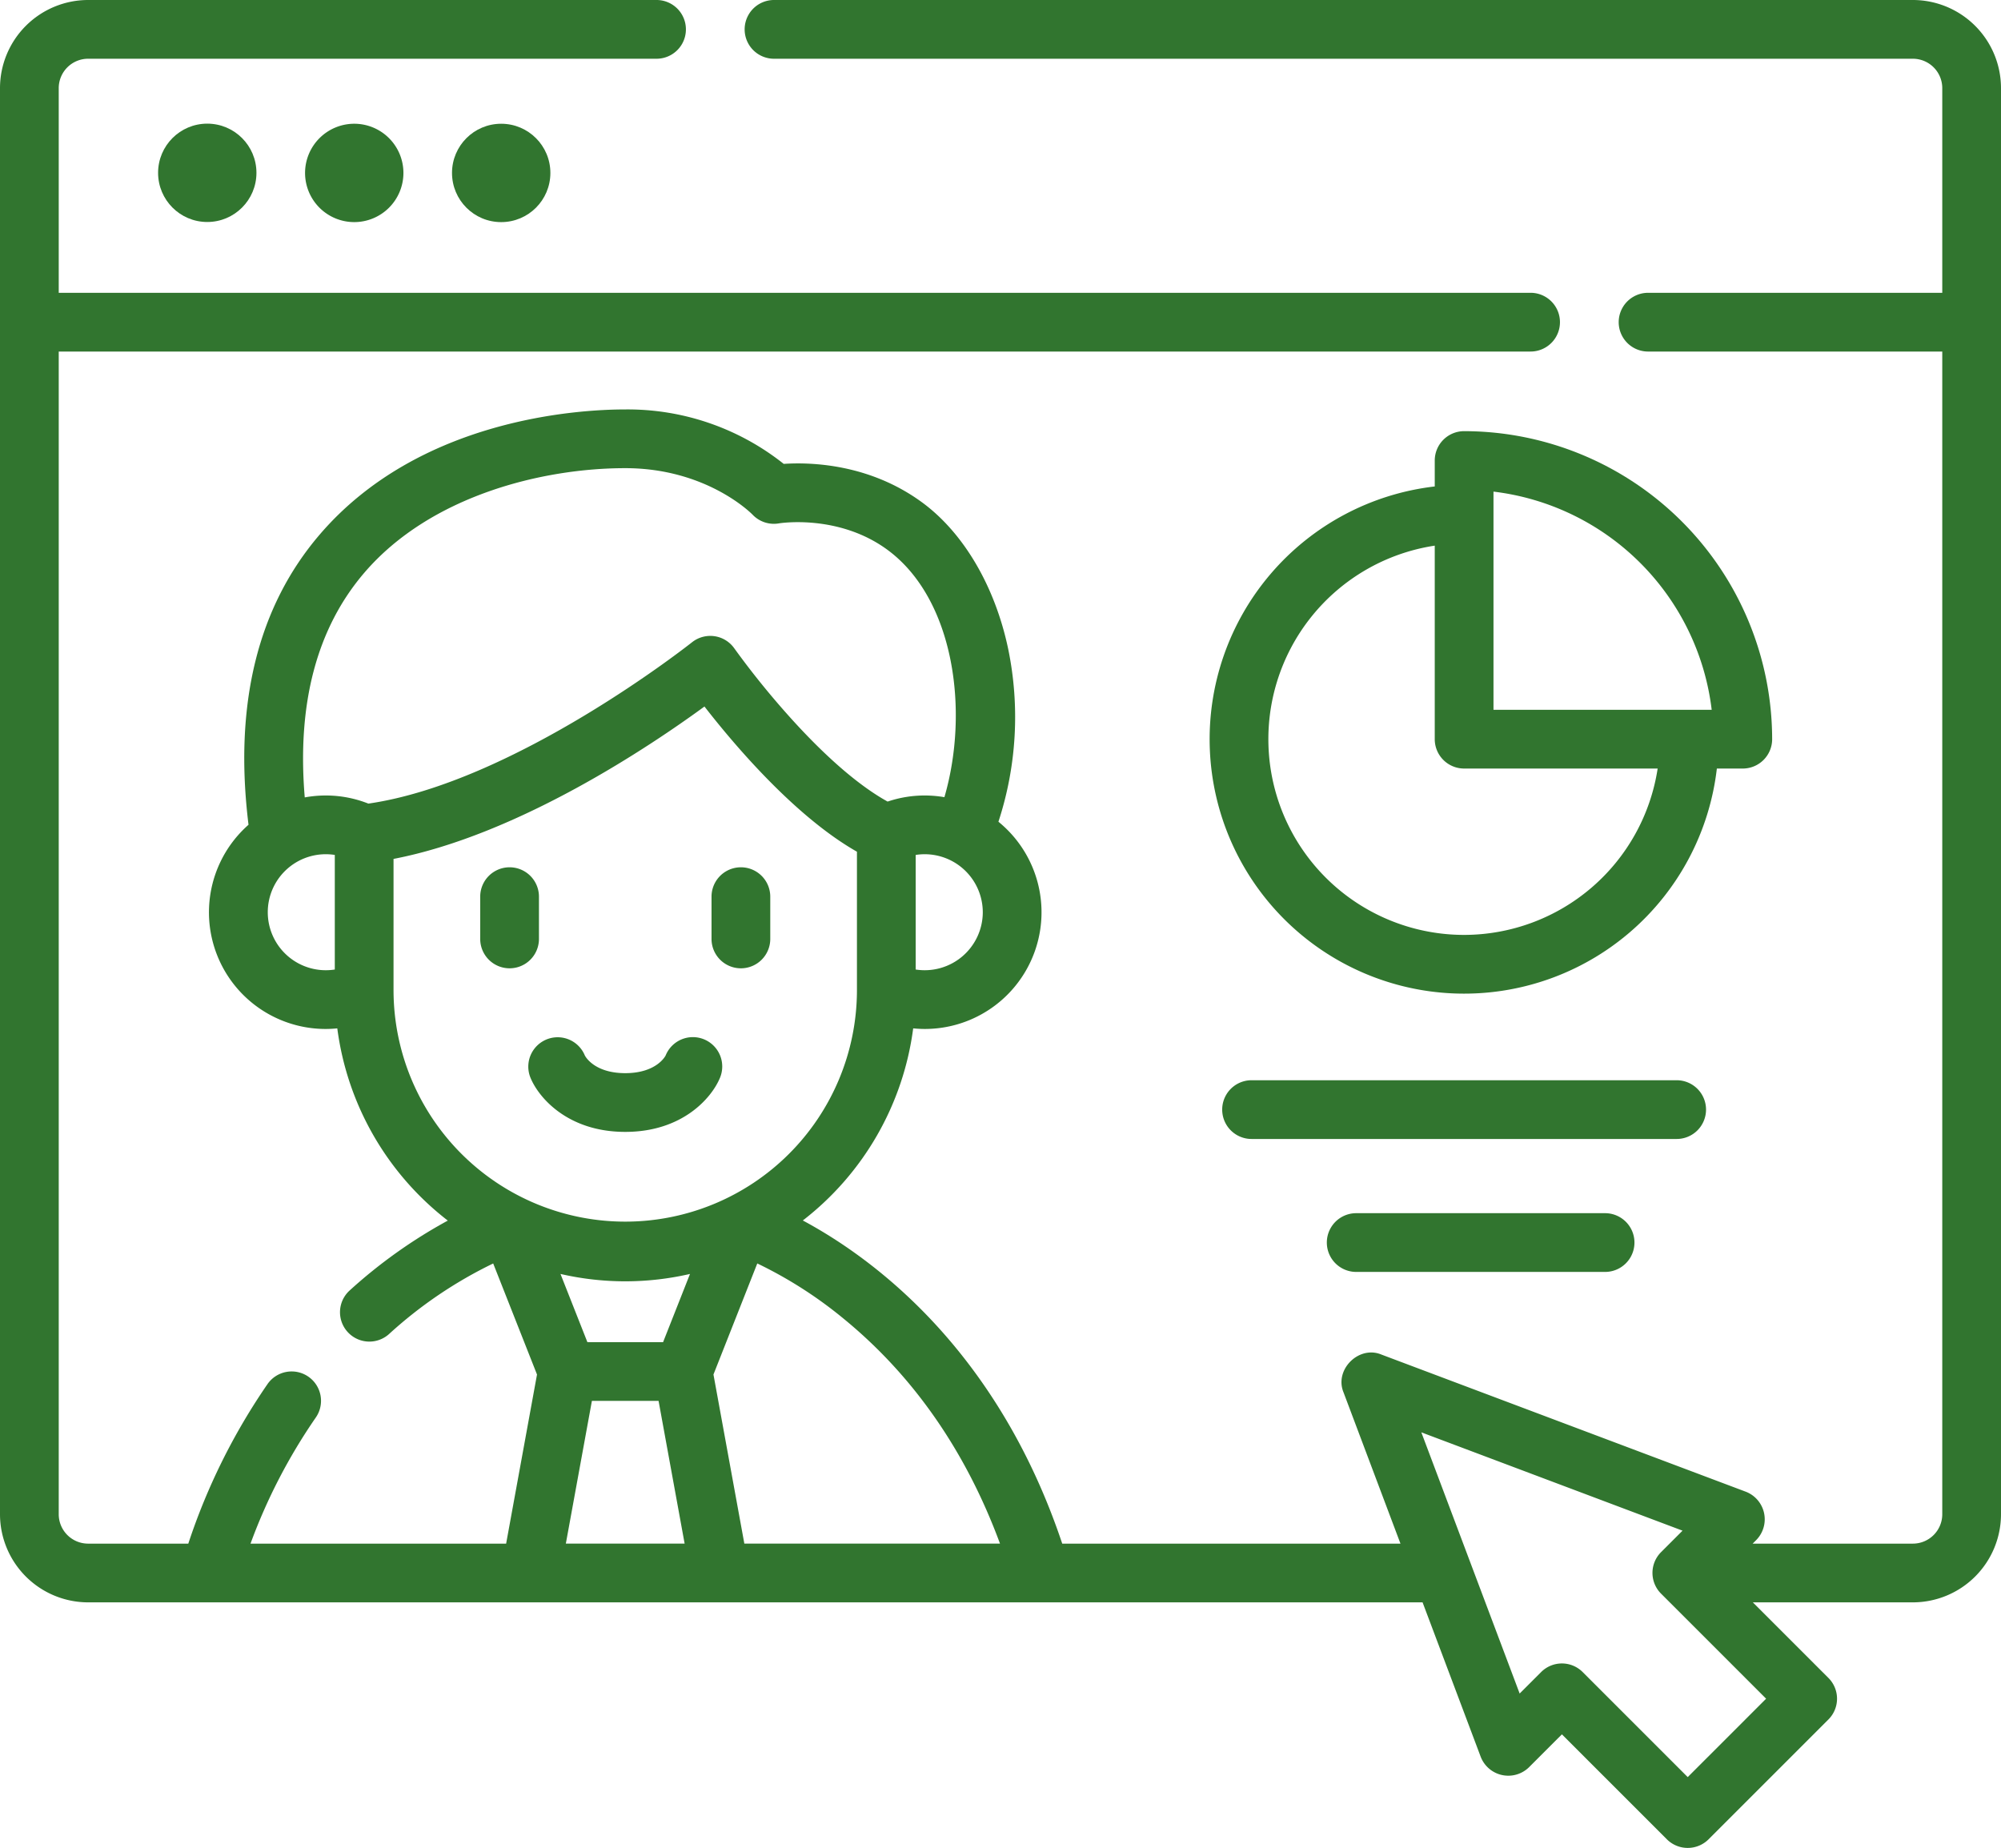
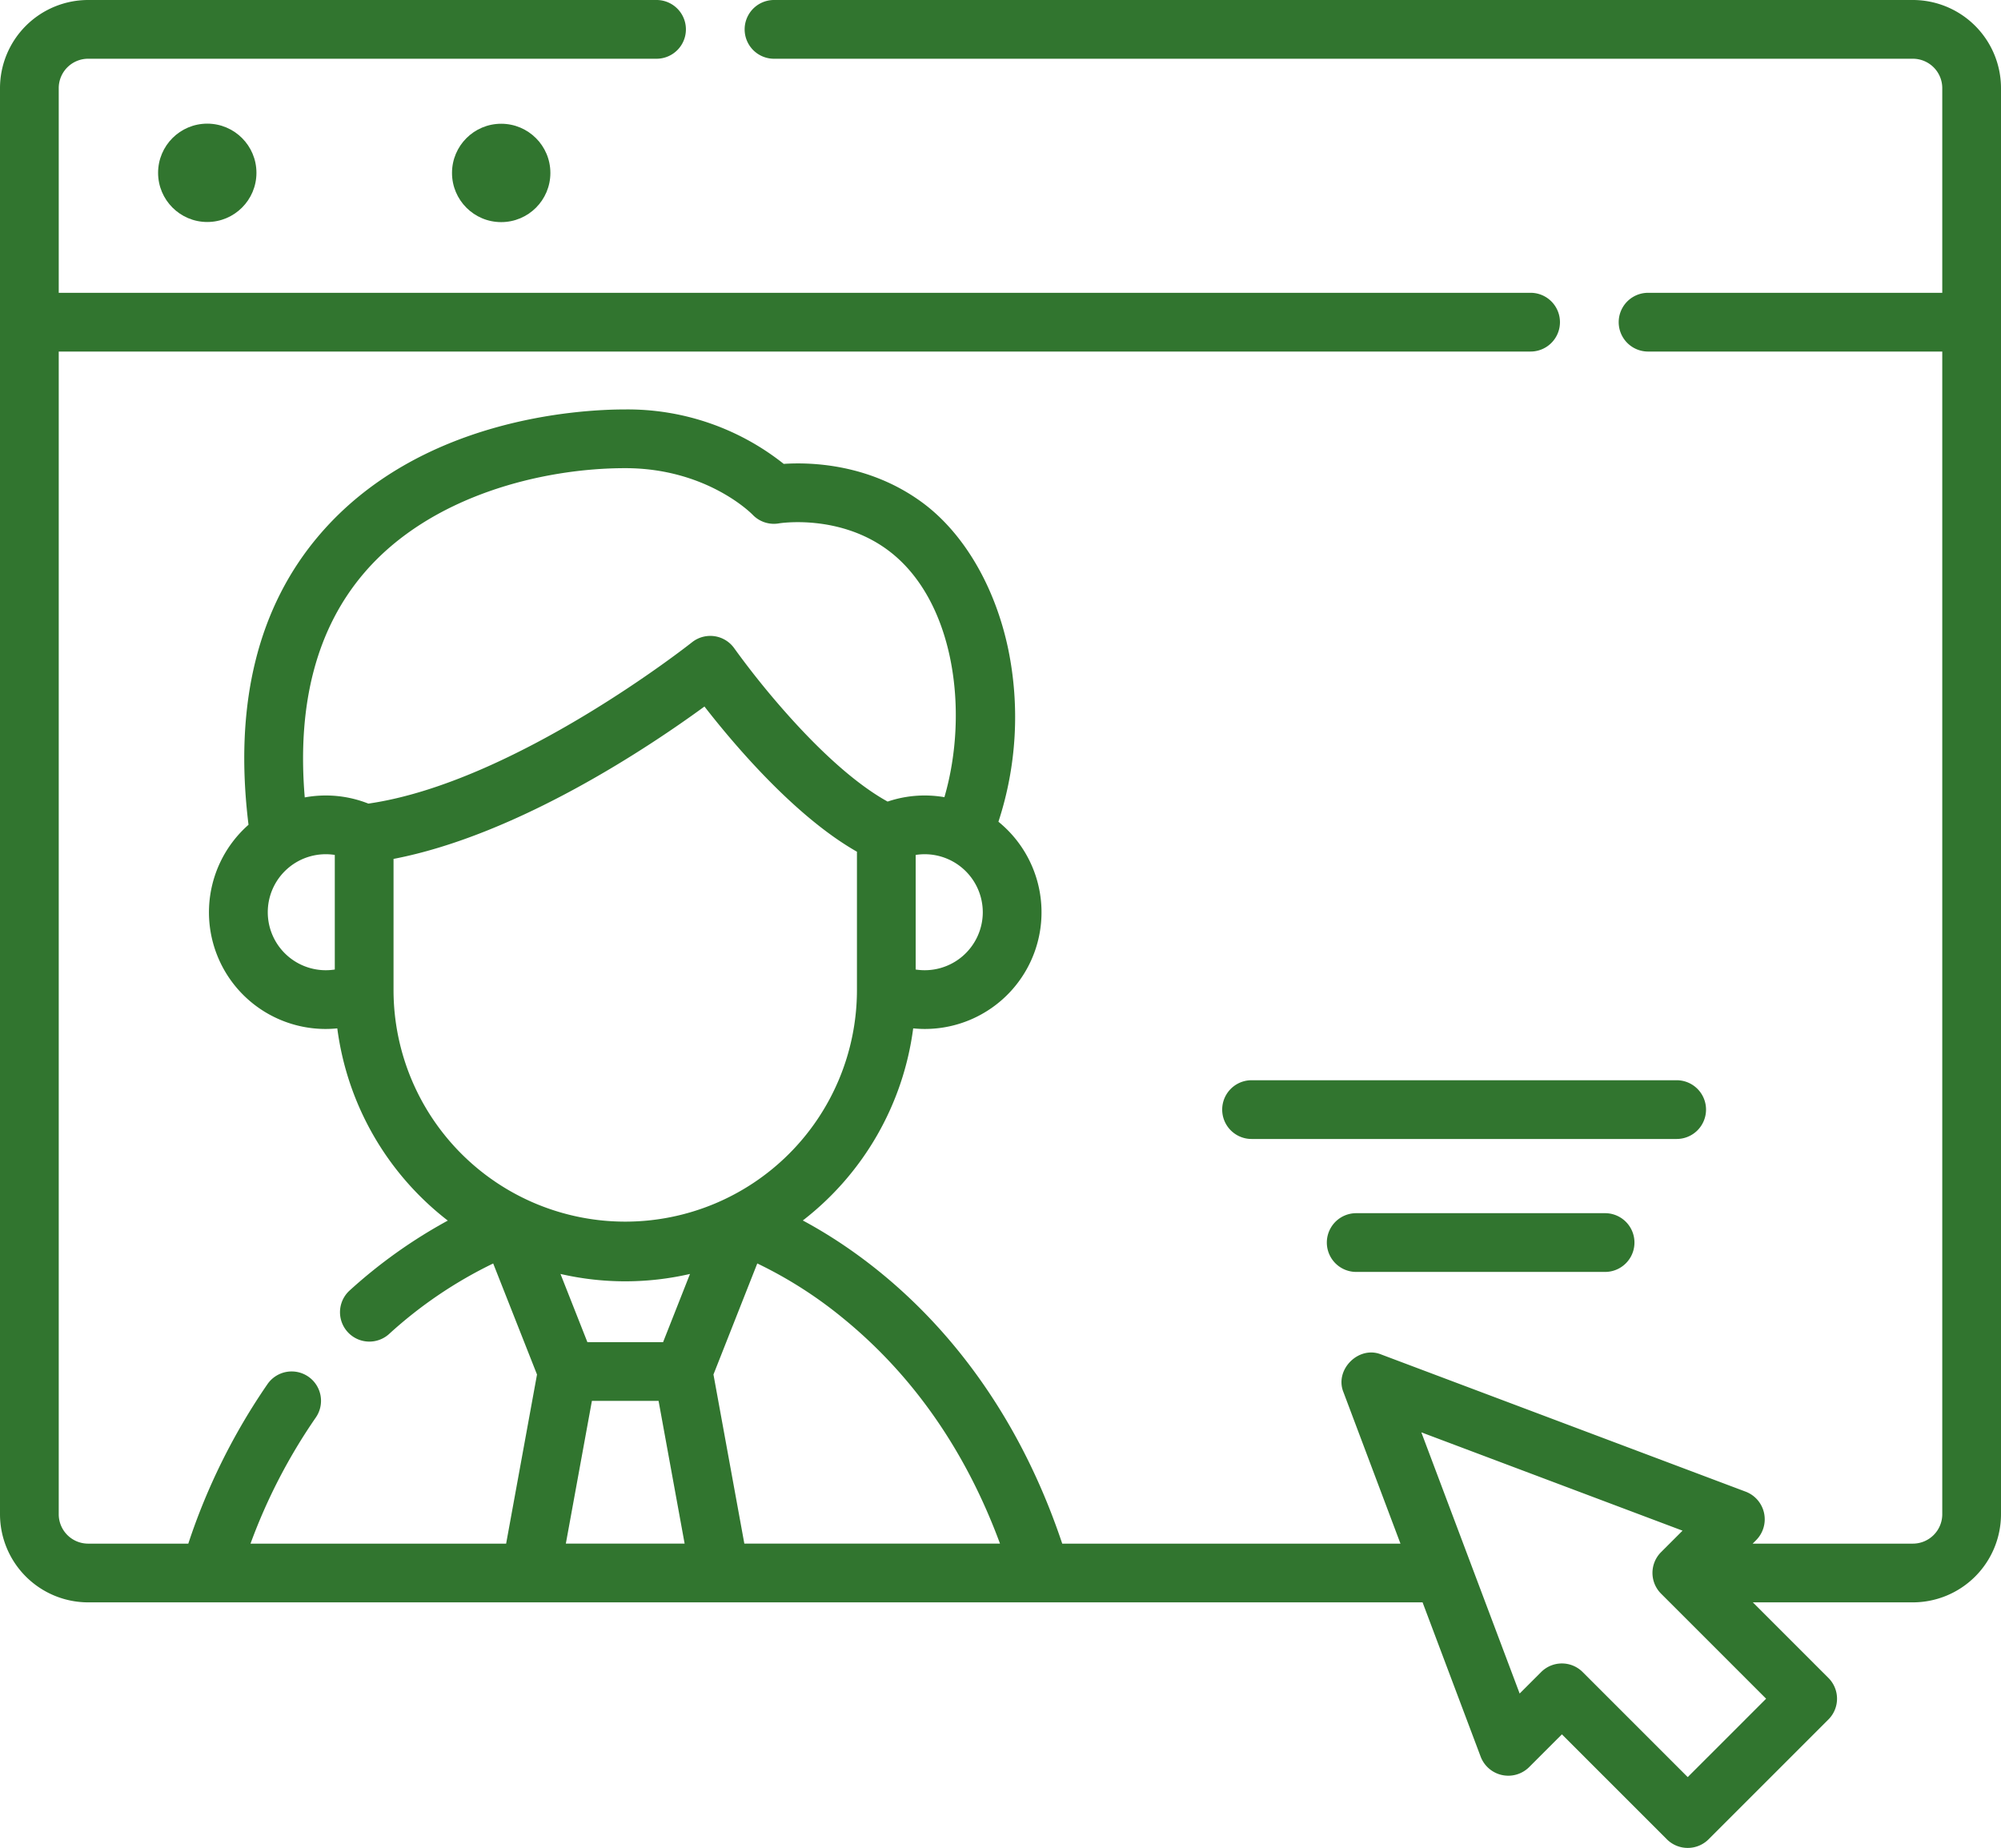
<svg xmlns="http://www.w3.org/2000/svg" viewBox="0 0 512 472.864">
  <path d="M489.456,0H198.05a7.516,7.516,0,0,0,0,15.032H489.456a7.523,7.523,0,0,1,7.515,7.515v52.38H421.695a7.515,7.515,0,1,0,0,15.03h75.276V387.483a7.523,7.523,0,0,1-7.515,7.515H448.454l.931-.932a7.566,7.566,0,0,0-2.666-12.346l-93.268-35.109c-5.79-2.401-12.082,3.89-9.681,9.68l14.57,38.707H271.796c-16.604-49.605-48.231-72.949-66.376-82.692a74.305,74.305,0,0,0,28.239-49.159c.98.096,1.969.154,2.967.154a29.857,29.857,0,0,0,18.844-53.027,86.166,86.166,0,0,0,2.496-44.218c-3.368-16.018-11.386-29.679-21.999-37.479-13.494-9.917-28.516-10.333-35.437-9.874a64.154,64.154,0,0,0-40.548-13.932c-11.882,0-52.63,2.302-78.098,31.923-15.953,18.554-22.094,43.555-18.295,74.353a29.852,29.852,0,0,0,19.748,52.254c.999,0,1.987-.057,2.967-.154a74.309,74.309,0,0,0,28.277,49.189,128.899,128.899,0,0,0-25.176,17.937A7.515,7.515,0,0,0,99.5,341.407a111.21,111.21,0,0,1,26.694-18.099l11.212,28.416-7.901,43.275H64.099a143.565,143.565,0,0,1,16.687-32.244,7.515,7.515,0,1,0-12.332-8.592,160.495,160.495,0,0,0-20.273,40.836H22.544a7.523,7.523,0,0,1-7.515-7.515V89.955H391.636a7.515,7.515,0,1,0,0-15.03H15.029V22.545a7.523,7.523,0,0,1,7.515-7.515H167.991a7.515,7.515,0,0,0,0-15.03H22.544A22.571,22.571,0,0,0,0,22.546V387.481a22.569,22.569,0,0,0,22.544,22.544H363.997l14.881,39.533a7.566,7.566,0,0,0,12.346,2.666l8.424-8.423,26.879,26.88a7.559,7.559,0,0,0,10.628,0l30.688-30.688a7.515,7.515,0,0,0,0-10.627l-19.341-19.341h40.954A22.569,22.569,0,0,0,512,387.481V22.546A22.571,22.571,0,0,0,489.456,0ZM251.468,233.428a14.864,14.864,0,0,1-17.17,14.662V218.768a14.864,14.864,0,0,1,17.17,14.66ZM85.665,248.089a14.842,14.842,0,1,1,0-29.323Zm-2.328-44.532a29.862,29.862,0,0,0-5.359.491c-2.026-24.019,3.093-43.359,15.301-57.558,16.921-19.68,45.551-26.692,66.702-26.692,20.689,0,32.151,11.458,32.593,11.91a7.513,7.513,0,0,0,6.779,2.21c.148-.027,15.196-2.431,27.712,6.767,17.153,12.607,20.985,41.305,14.583,63.303a29.919,29.919,0,0,0-5.023-.431,29.607,29.607,0,0,0-9.509,1.558c-7.298-4.022-15.947-11.498-25.222-21.842a212.653,212.653,0,0,1-14.001-17.36,7.516,7.516,0,0,0-10.835-1.553c-.457.364-45.347,35.871-82.801,41.273A29.57,29.57,0,0,0,83.337,203.557Zm17.357,50.001V219.786c31.993-6.154,65.887-28.998,79.557-38.996,7.531,9.689,23.099,28.103,39.018,37.155v35.613a59.288,59.288,0,0,1-118.575,0Zm75.858,72.431-6.887,17.455H150.299l-6.887-17.455a73.771,73.771,0,0,0,33.14,0Zm-31.769,69.007,6.668-36.522h17.06l6.668,36.522Zm45.674,0-7.901-43.275,11.213-28.418a108.622,108.622,0,0,1,21.879,13.962c17.972,14.644,31.473,34.032,40.224,57.731ZM451.901,434.68,431.84,454.741l-26.879-26.88a7.514,7.514,0,0,0-10.627,0l-5.496,5.496-25.159-66.838,66.837,25.16-5.495,5.495a7.515,7.515,0,0,0,0,10.627Z" fill="#31752f" />
  <circle cx="53.034" cy="44.223" r="12.583" fill="#31752f" />
-   <path d="M78.057,44.25A12.584,12.584,0,1,0,90.641,31.666,12.598,12.598,0,0,0,78.057,44.25Z" fill="#31752f" />
  <circle cx="128.242" cy="44.252" r="12.585" fill="#31752f" />
-   <path d="M445.929,196.661a7.514,7.514,0,0,0,7.515-7.515,78.906,78.906,0,0,0-78.816-78.817,7.514,7.514,0,0,0-7.515,7.515v6.634a65.109,65.109,0,1,0,72.183,72.182h6.633Zm-71.302,42.571a50.087,50.087,0,0,1-7.515-99.607v49.521a7.515,7.515,0,0,0,7.515,7.515h49.521A50.163,50.163,0,0,1,374.627,239.232Zm7.515-57.601V125.798a63.916,63.916,0,0,1,55.832,55.833Z" fill="#31752f" />
  <path d="M436.526,283.936a7.515,7.515,0,0,0-7.515-7.515H320.241a7.515,7.515,0,0,0,0,15.03h108.77A7.516,7.516,0,0,0,436.526,283.936Z" fill="#31752f" />
  <path d="M347.015,310.441a7.515,7.515,0,1,0,0,15.03h63.682a7.515,7.515,0,1,0,0-15.03Z" fill="#31752f" />
-   <path d="M189.574,247.779a7.515,7.515,0,0,0,7.515-7.515V229.445a7.515,7.515,0,1,0-15.03,0v10.819A7.515,7.515,0,0,0,189.574,247.779Z" fill="#31752f" />
-   <path d="M137.903,240.264V229.445a7.515,7.515,0,1,0-15.03,0v10.819a7.515,7.515,0,1,0,15.03,0Z" fill="#31752f" />
-   <path d="M184.22,275.799a7.515,7.515,0,1,0-13.898-5.722c-.019.046-2.23,4.532-10.341,4.532s-10.322-4.486-10.341-4.532a7.514,7.514,0,1,0-13.897,5.722c2.116,5.14,9.603,13.839,24.238,13.839C174.617,289.638,182.104,280.939,184.22,275.799Z" fill="#31752f" />
</svg>